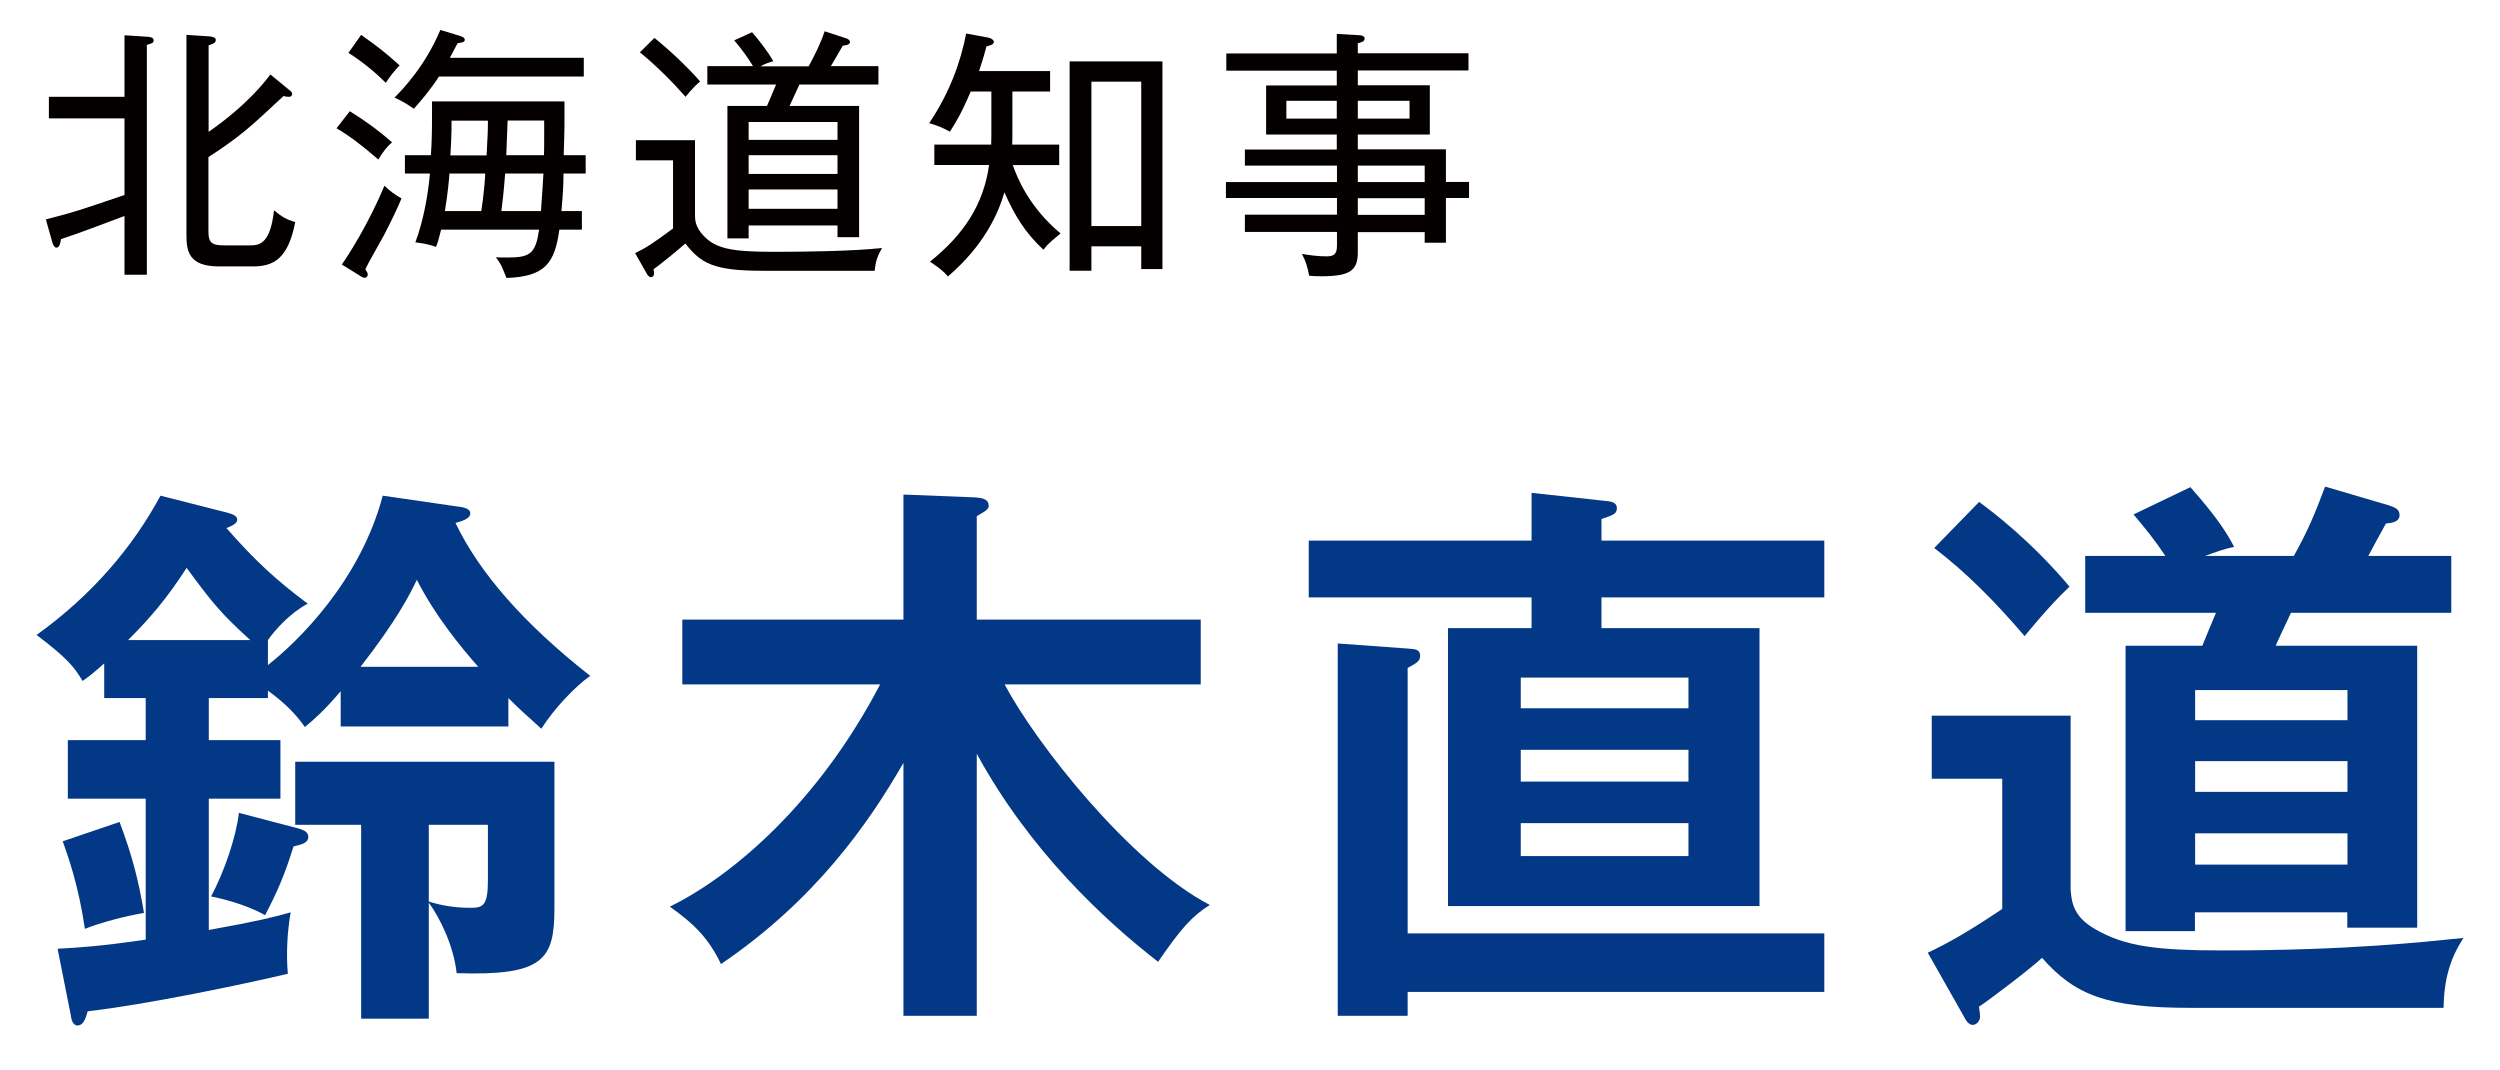
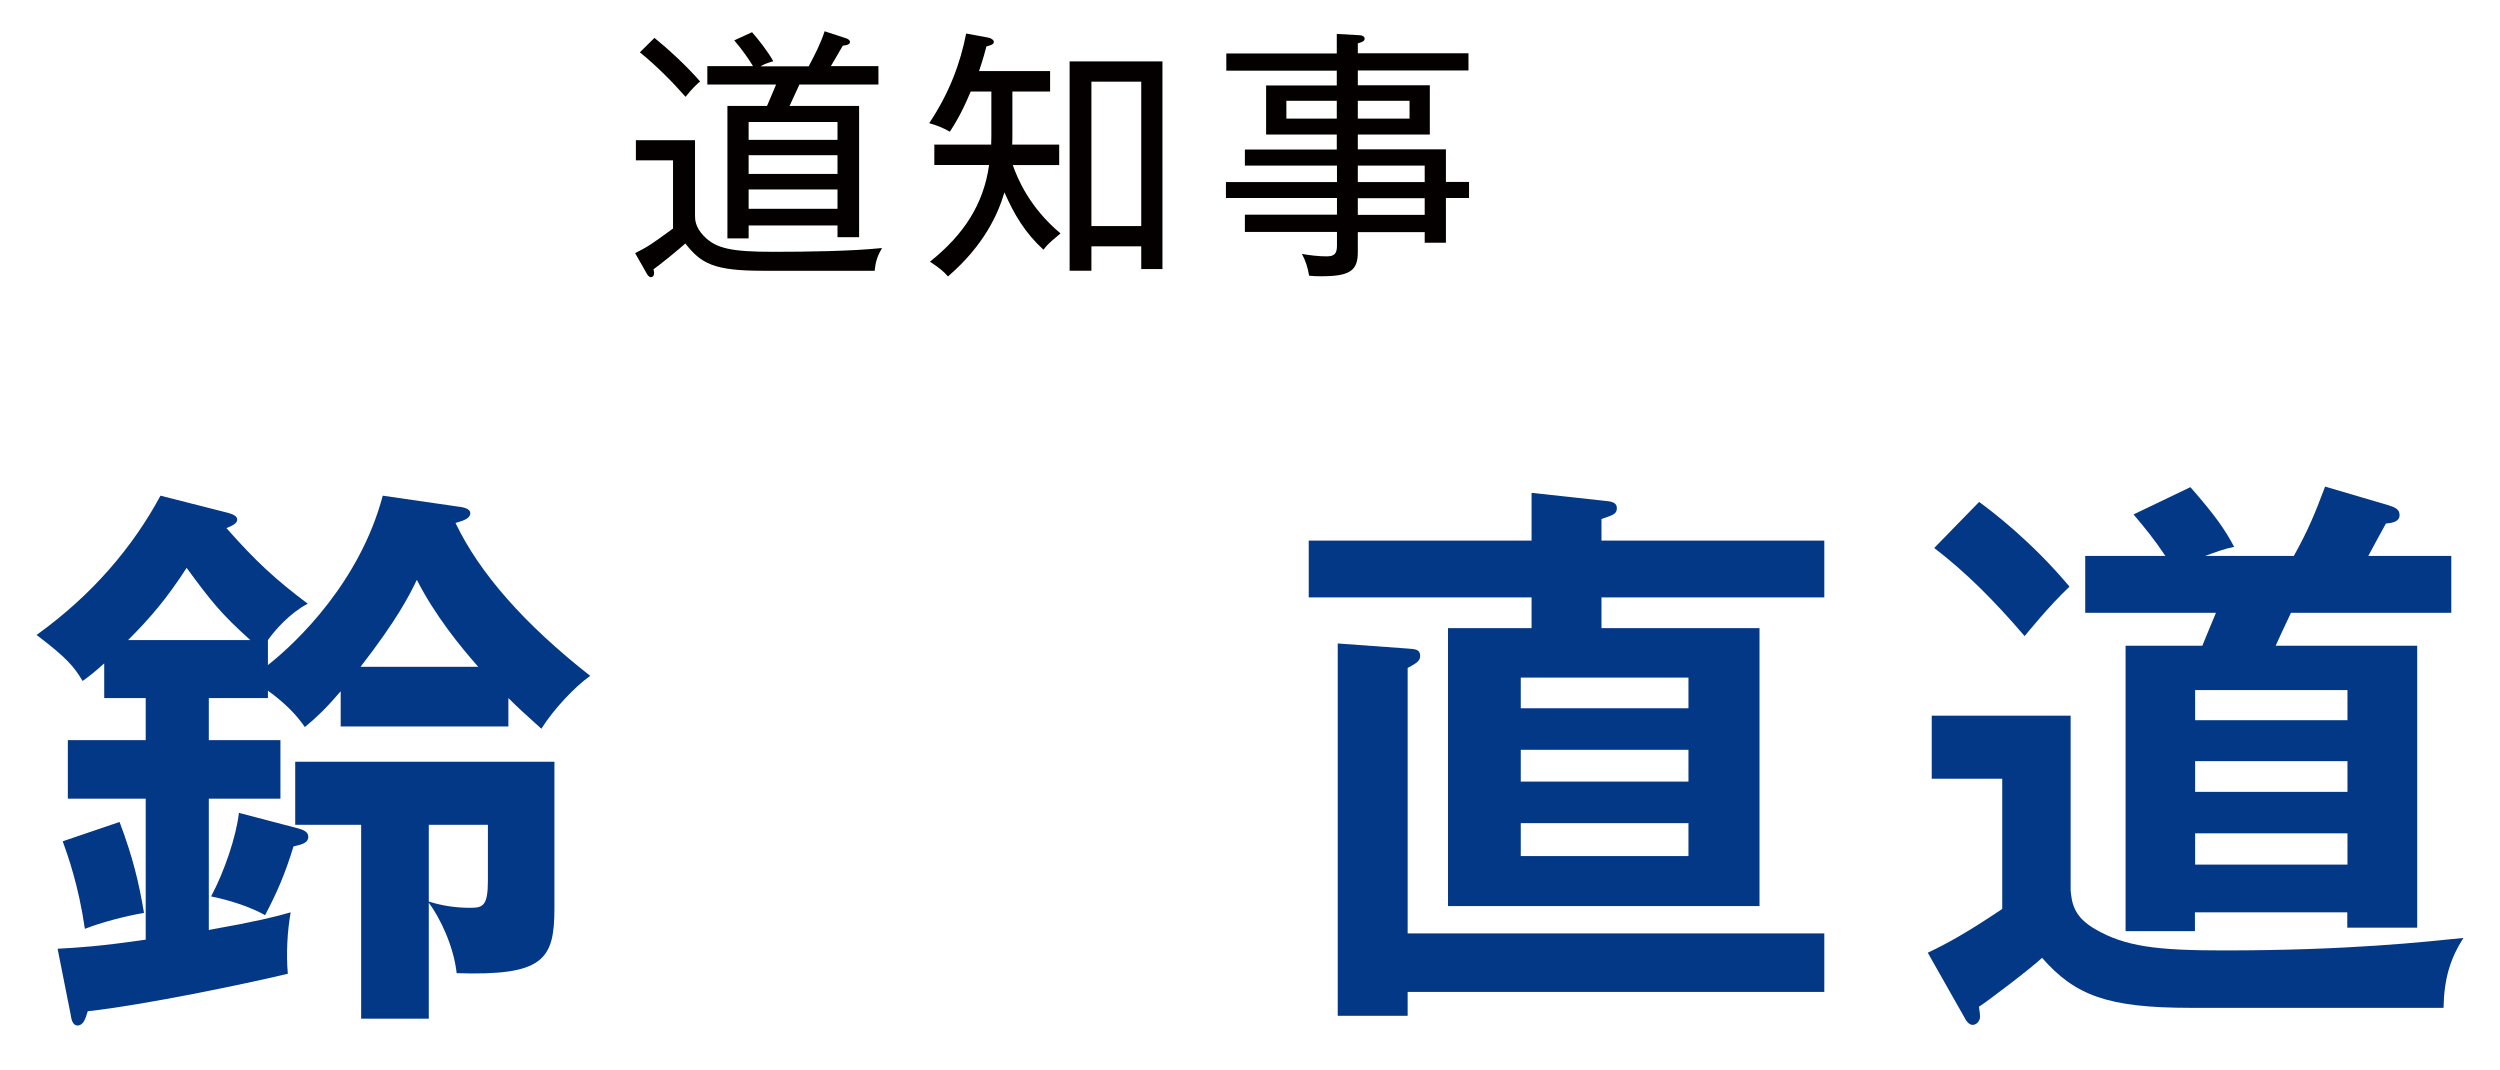
<svg xmlns="http://www.w3.org/2000/svg" version="1.1" id="レイヤー_1" x="0px" y="0px" viewBox="0 0 131.94 56.46" style="enable-background:new 0 0 131.94 56.46;" xml:space="preserve">
  <style type="text/css">
	.st0{fill:#040000;}
	.st1{fill:#033886;}
</style>
  <g>
    <g>
-       <path class="st0" d="M2.42,11.58c1.65-0.43,1.68-0.45,4.15-1.29V6.25H2.58V5.11h3.99V1.86l1.22,0.08    c0.13,0.01,0.32,0.04,0.32,0.18c0,0.14-0.08,0.17-0.36,0.25V14.5H6.57v-3.1c-1.71,0.64-2.3,0.87-3.35,1.22    c-0.04,0.24-0.08,0.45-0.25,0.45c-0.1,0-0.18-0.18-0.2-0.25L2.42,11.58z M15.28,4.76c0.1,0.07,0.14,0.13,0.14,0.21    c0,0.04-0.04,0.14-0.18,0.14c-0.07,0-0.15-0.01-0.28-0.04c-1.29,1.2-1.72,1.61-2.49,2.2c-0.48,0.36-0.97,0.7-1.47,1.02v3.92    c0,0.64,0.21,0.74,0.88,0.74h1.26c0.5,0,1.12,0,1.32-1.85c0.42,0.34,0.64,0.48,1.12,0.62c-0.38,2-1.2,2.34-2.24,2.34h-1.78    c-1.61,0-1.72-0.81-1.72-1.67V1.84l1.21,0.08c0.08,0,0.34,0.04,0.34,0.18c0,0.17-0.15,0.22-0.38,0.29v4.57    c2.06-1.44,2.97-2.65,3.26-3.03L15.28,4.76z" />
-       <path class="st0" d="M19.97,8.42c-0.94-0.81-1.53-1.25-2.21-1.65l0.7-0.9c0.67,0.41,1.47,0.97,2.23,1.64    C20.41,7.76,20.23,7.98,19.97,8.42z M20.26,12.42c-0.15,0.29-0.87,1.53-0.98,1.79c0.07,0.1,0.13,0.21,0.13,0.27    c0,0.1-0.08,0.18-0.15,0.18s-0.17-0.04-0.25-0.1l-0.97-0.6c0.32-0.45,1.4-2.12,2.25-4.16c0.27,0.27,0.56,0.48,0.9,0.67    C20.96,11.02,20.74,11.49,20.26,12.42z M20.36,4.37c-0.48-0.48-1.19-1.09-1.97-1.58l0.67-0.95c0.92,0.66,1.18,0.85,2.03,1.61    C20.76,3.8,20.6,4.01,20.36,4.37z M23.16,4.05c-0.46,0.71-0.97,1.3-1.32,1.69c-0.43-0.29-0.49-0.34-1.02-0.59    c0.43-0.43,1.61-1.65,2.42-3.57l1.02,0.31c0.08,0.03,0.27,0.08,0.27,0.21c0,0.14-0.21,0.15-0.38,0.18    c-0.11,0.21-0.21,0.39-0.41,0.77h7.07v0.99H23.16z M29.74,9.16c-0.01,0.62-0.01,0.85-0.11,1.98h1.08v0.98h-1.19    c-0.24,1.74-0.73,2.48-2.79,2.55c-0.28-0.69-0.29-0.73-0.56-1.09c0.21,0.01,0.32,0.01,0.64,0.01c1.18,0,1.46-0.22,1.64-1.47h-5.17    c-0.13,0.52-0.18,0.7-0.27,0.91c-0.24-0.08-0.49-0.17-1.09-0.24c0.41-1.08,0.67-2.47,0.77-3.63h-1.32V8.19h1.37    c0.04-0.57,0.06-1.09,0.06-1.99V5.35h6.99v1.36c0,0.22-0.03,1.18-0.04,1.48h1.16v0.97H29.74z M23.72,9.16    c-0.01,0.18-0.08,1.02-0.24,1.98h1.92c0.11-0.69,0.2-1.64,0.21-1.98H23.72z M23.83,6.36v0.45c0,0.2-0.04,1.16-0.06,1.39h1.91    c0.06-1.12,0.07-1.25,0.07-1.83H23.83z M26.66,9.16c-0.08,1.02-0.14,1.53-0.2,1.98h2.09c0.08-1.13,0.11-1.6,0.13-1.98H26.66z     M28.72,6.36h-1.93c-0.01,0.34-0.06,1.53-0.07,1.83h1.99c0.01-0.32,0.01-0.64,0.01-1.02V6.36z" />
      <path class="st0" d="M36.68,7.4v3.94c0,0.24,0,0.63,0.46,1.11c0.64,0.67,1.47,0.84,3.68,0.84c1.65,0,4.12-0.03,5.73-0.2    c-0.24,0.41-0.34,0.71-0.39,1.2h-5.91c-2.58,0-3.25-0.38-4.08-1.44c-0.27,0.25-1.42,1.19-1.68,1.36c0.03,0.13,0.03,0.17,0.03,0.22    c0,0.13-0.08,0.2-0.17,0.2c-0.1,0-0.2-0.15-0.21-0.18l-0.62-1.09c0.67-0.34,0.84-0.45,2-1.3V8.46h-1.96V7.4H36.68z M34.54,2    c0.66,0.53,1.68,1.46,2.41,2.3c-0.17,0.14-0.41,0.36-0.77,0.81c-0.71-0.81-1.55-1.65-2.41-2.35L34.54,2z M39.51,11.91v0.67h-1.12    V5.59h2.09c0.07-0.17,0.27-0.62,0.48-1.13h-3.63V3.49h2.41c-0.18-0.31-0.59-0.9-0.99-1.36l0.94-0.43    c0.31,0.35,0.84,1.02,1.12,1.53c-0.36,0.1-0.6,0.22-0.67,0.27h2.54C43,2.9,43.31,2.3,43.52,1.65l1.16,0.38    c0.08,0.03,0.18,0.1,0.18,0.18c0,0.15-0.2,0.18-0.38,0.2c-0.1,0.17-0.53,0.92-0.63,1.08h2.51v0.97h-4.17    c-0.11,0.25-0.41,0.9-0.52,1.13h3.67v6.93H44.2v-0.62H39.51z M44.2,7.38V6.44h-4.69v0.94H44.2z M44.2,9.19V8.19h-4.69v0.99H44.2z     M44.2,11.02V10h-4.69v1.02H44.2z" />
      <path class="st0" d="M55.07,13.18c-0.98-0.9-1.54-1.85-2.06-3.03c-0.34,1.16-1.08,2.8-2.98,4.44c-0.25-0.29-0.46-0.45-0.95-0.78    c1.79-1.43,2.83-3.03,3.12-5.1h-2.89V7.63h3C52.32,7.4,52.32,7.06,52.32,7V4.83h-1.09C50.74,6,50.4,6.53,50.13,6.95    c-0.38-0.21-0.64-0.32-1.09-0.45c1.07-1.6,1.65-3.19,1.95-4.73l1.19,0.22c0.14,0.03,0.27,0.13,0.27,0.21    c0,0.14-0.13,0.18-0.39,0.25c-0.07,0.25-0.14,0.56-0.39,1.3h3.75v1.08h-1.99v2.1c0,0.36,0,0.45-0.01,0.7h2.48v1.08h-2.45    c0.24,0.69,0.87,2.23,2.52,3.61C55.64,12.61,55.35,12.8,55.07,13.18z M60.23,14.2V13H57.6v1.29h-1.15V3.24h4.9V14.2H60.23z     M60.23,4.31H57.6v7.62h2.63V4.31z" />
      <path class="st0" d="M76.31,10.46v2.35h-1.12v-0.56h-3.53v1.06c0,0.97-0.41,1.27-1.93,1.27c-0.31,0-0.46-0.01-0.64-0.03    c-0.07-0.42-0.18-0.78-0.38-1.15c0.38,0.07,0.88,0.13,1.29,0.13c0.39,0,0.56-0.11,0.56-0.56v-0.73h-4.86v-0.91h4.86v-0.88h-5.86    V9.61h5.86V8.74H65.7V7.89h4.85V7.1h-3.73V4.51h3.73V3.73h-5.83V2.82h5.83V1.79l1.22,0.07c0.11,0,0.25,0.06,0.25,0.18    c0,0.14-0.14,0.18-0.36,0.25v0.52h5.84v0.91h-5.84v0.78h3.8V7.1h-3.8v0.78h4.65v1.72h1.22v0.85H76.31z M70.55,5.32h-2.66v0.94    h2.66V5.32z M74.39,5.32h-2.73v0.94h2.73V5.32z M75.19,8.74h-3.53v0.87h3.53V8.74z M75.19,10.46h-3.53v0.88h3.53V10.46z" />
    </g>
    <g>
      <g>
        <path class="st1" d="M28.57,38.46c-0.87-0.78-1.26-1.14-1.74-1.62v1.5h-8.85v-1.86c-0.87,1.02-1.35,1.44-1.89,1.89     c-0.48-0.69-1.08-1.29-1.95-1.92v0.39h-3.12v2.22h3.78v3.09h-3.78v6.93c2.52-0.45,3.48-0.69,4.32-0.93     c-0.18,1.02-0.24,2.19-0.15,3.24c-2.25,0.54-7.59,1.65-10.56,1.98c-0.12,0.42-0.24,0.75-0.54,0.75c-0.27,0-0.33-0.36-0.36-0.57     l-0.69-3.48c1.08-0.06,2.19-0.12,4.65-0.48v-7.44H3.58v-3.09h4.11v-2.22H5.5v-1.83c-0.6,0.54-0.81,0.69-1.14,0.93     c-0.45-0.75-0.81-1.2-2.43-2.43c2.97-2.13,5.1-4.68,6.54-7.35l3.54,0.9c0.21,0.06,0.51,0.15,0.51,0.36     c0,0.21-0.27,0.33-0.57,0.45c1.56,1.77,2.61,2.73,4.29,3.99c-0.96,0.51-1.74,1.41-2.1,1.92v1.32c1.56-1.23,4.86-4.41,6.06-8.94     l3.93,0.57c0.27,0.03,0.69,0.09,0.69,0.36s-0.36,0.39-0.78,0.51c1.26,2.64,3.63,5.34,7.11,8.07     C30.37,36.21,29.23,37.41,28.57,38.46z M4.48,49.02c-0.33-2.28-0.9-3.87-1.17-4.62l3-1.02c0.69,1.83,1.02,3.18,1.29,4.8     C6.55,48.36,5.32,48.69,4.48,49.02z M9.85,29.97c-1.05,1.62-1.89,2.61-3.09,3.81h6.45C11.68,32.4,11.17,31.77,9.85,29.97z      M15.49,44.67c-0.45,1.47-0.87,2.43-1.5,3.63c-1.11-0.63-2.55-0.93-2.85-0.99c0.72-1.35,1.32-3.15,1.47-4.41l3.09,0.81     c0.21,0.06,0.57,0.15,0.57,0.45C16.27,44.52,15.85,44.58,15.49,44.67z M24.1,51.36c-0.15-1.41-0.87-2.91-1.47-3.72v6.12h-3.57     V43.53h-3.48V40.2h13.68v7.74C29.26,50.64,28.69,51.51,24.1,51.36z M22,30.6c-0.39,0.81-1.02,2.07-2.97,4.59h6.21     C24.31,34.14,22.96,32.49,22,30.6z M25.75,43.53h-3.12v4.05c0.66,0.21,1.38,0.33,2.19,0.33c0.66,0,0.93-0.09,0.93-1.44V43.53z" />
-         <path class="st1" d="M51.55,53.61h-3.87V40.26c-1.86,3.24-4.68,7.26-9.63,10.62c-0.63-1.32-1.38-2.1-2.7-3.03     c3.36-1.65,7.86-5.52,11.1-11.73H36.01V32.7h11.67v-6.6l3.78,0.15c0.45,0.03,0.72,0.12,0.72,0.45c0,0.18-0.21,0.3-0.63,0.54v5.46     h11.82v3.42H53.02c1.65,3.12,6.63,9.45,10.83,11.64c-0.96,0.6-1.53,1.26-2.73,3c-2.79-2.16-6.78-5.85-9.57-10.98V53.61z" />
        <path class="st1" d="M96.28,28.53v3H84.52v1.62h8.34v14.67H76.42V33.15h4.41v-1.62H69.07v-3h11.76v-2.52l3.84,0.42     c0.33,0.03,0.66,0.06,0.66,0.39c0,0.3-0.18,0.36-0.81,0.57v1.14H96.28z M96.28,49.26v3.09H74.29v1.26H70.6V33.96l3.72,0.27     c0.36,0.03,0.63,0.03,0.63,0.39c0,0.27-0.21,0.39-0.66,0.63v14.01H96.28z M80.26,37.38h8.85v-1.62h-8.85V37.38z M89.11,39.57     h-8.85v1.68h8.85V39.57z M89.11,43.44h-8.85v1.74h8.85V43.44z" />
        <path class="st1" d="M109.28,37.77v9.21c0.06,0.66,0.15,1.41,1.32,2.07c1.56,0.9,3.21,1.11,6.75,1.11     c6.6,0,10.59-0.45,12.66-0.66c-0.69,1.08-1.02,2.13-1.05,3.69H115.6c-4.38,0-6.09-0.66-7.83-2.64c-0.45,0.45-2.97,2.37-3.33,2.58     c0.03,0.21,0.06,0.39,0.06,0.51c0,0.27-0.21,0.45-0.39,0.45c-0.21,0-0.36-0.24-0.45-0.42l-1.92-3.39     c1.02-0.48,2.1-1.08,3.93-2.31V41.1h-3.72v-3.33H109.28z M104.45,26.49c0.66,0.48,2.76,2.07,4.77,4.47     c-1.14,1.08-2.16,2.37-2.37,2.61c-1.62-1.89-3.09-3.36-4.77-4.65L104.45,26.49z M127.57,34.08v14.88h-3.69v-0.81h-8.04v0.99     h-3.66V34.08h4.05c0.21-0.51,0.54-1.32,0.72-1.74h-6.9v-3h4.23c-0.6-0.9-1.05-1.44-1.68-2.19l3-1.44     c1.32,1.5,1.83,2.25,2.31,3.15c-0.57,0.12-0.96,0.27-1.53,0.48h4.68c0.75-1.35,1.11-2.22,1.65-3.66l3.36,0.99     c0.27,0.09,0.57,0.18,0.57,0.51c0,0.36-0.39,0.42-0.72,0.45c-0.15,0.27-0.81,1.47-0.93,1.71h4.38v3h-8.46     c-0.42,0.87-0.6,1.29-0.81,1.74H127.57z M123.89,38.01v-1.59h-8.04v1.59H123.89z M123.89,41.79v-1.62h-8.04v1.62H123.89z      M123.89,45.63v-1.65h-8.04v1.65H123.89z" />
      </g>
    </g>
  </g>
</svg>